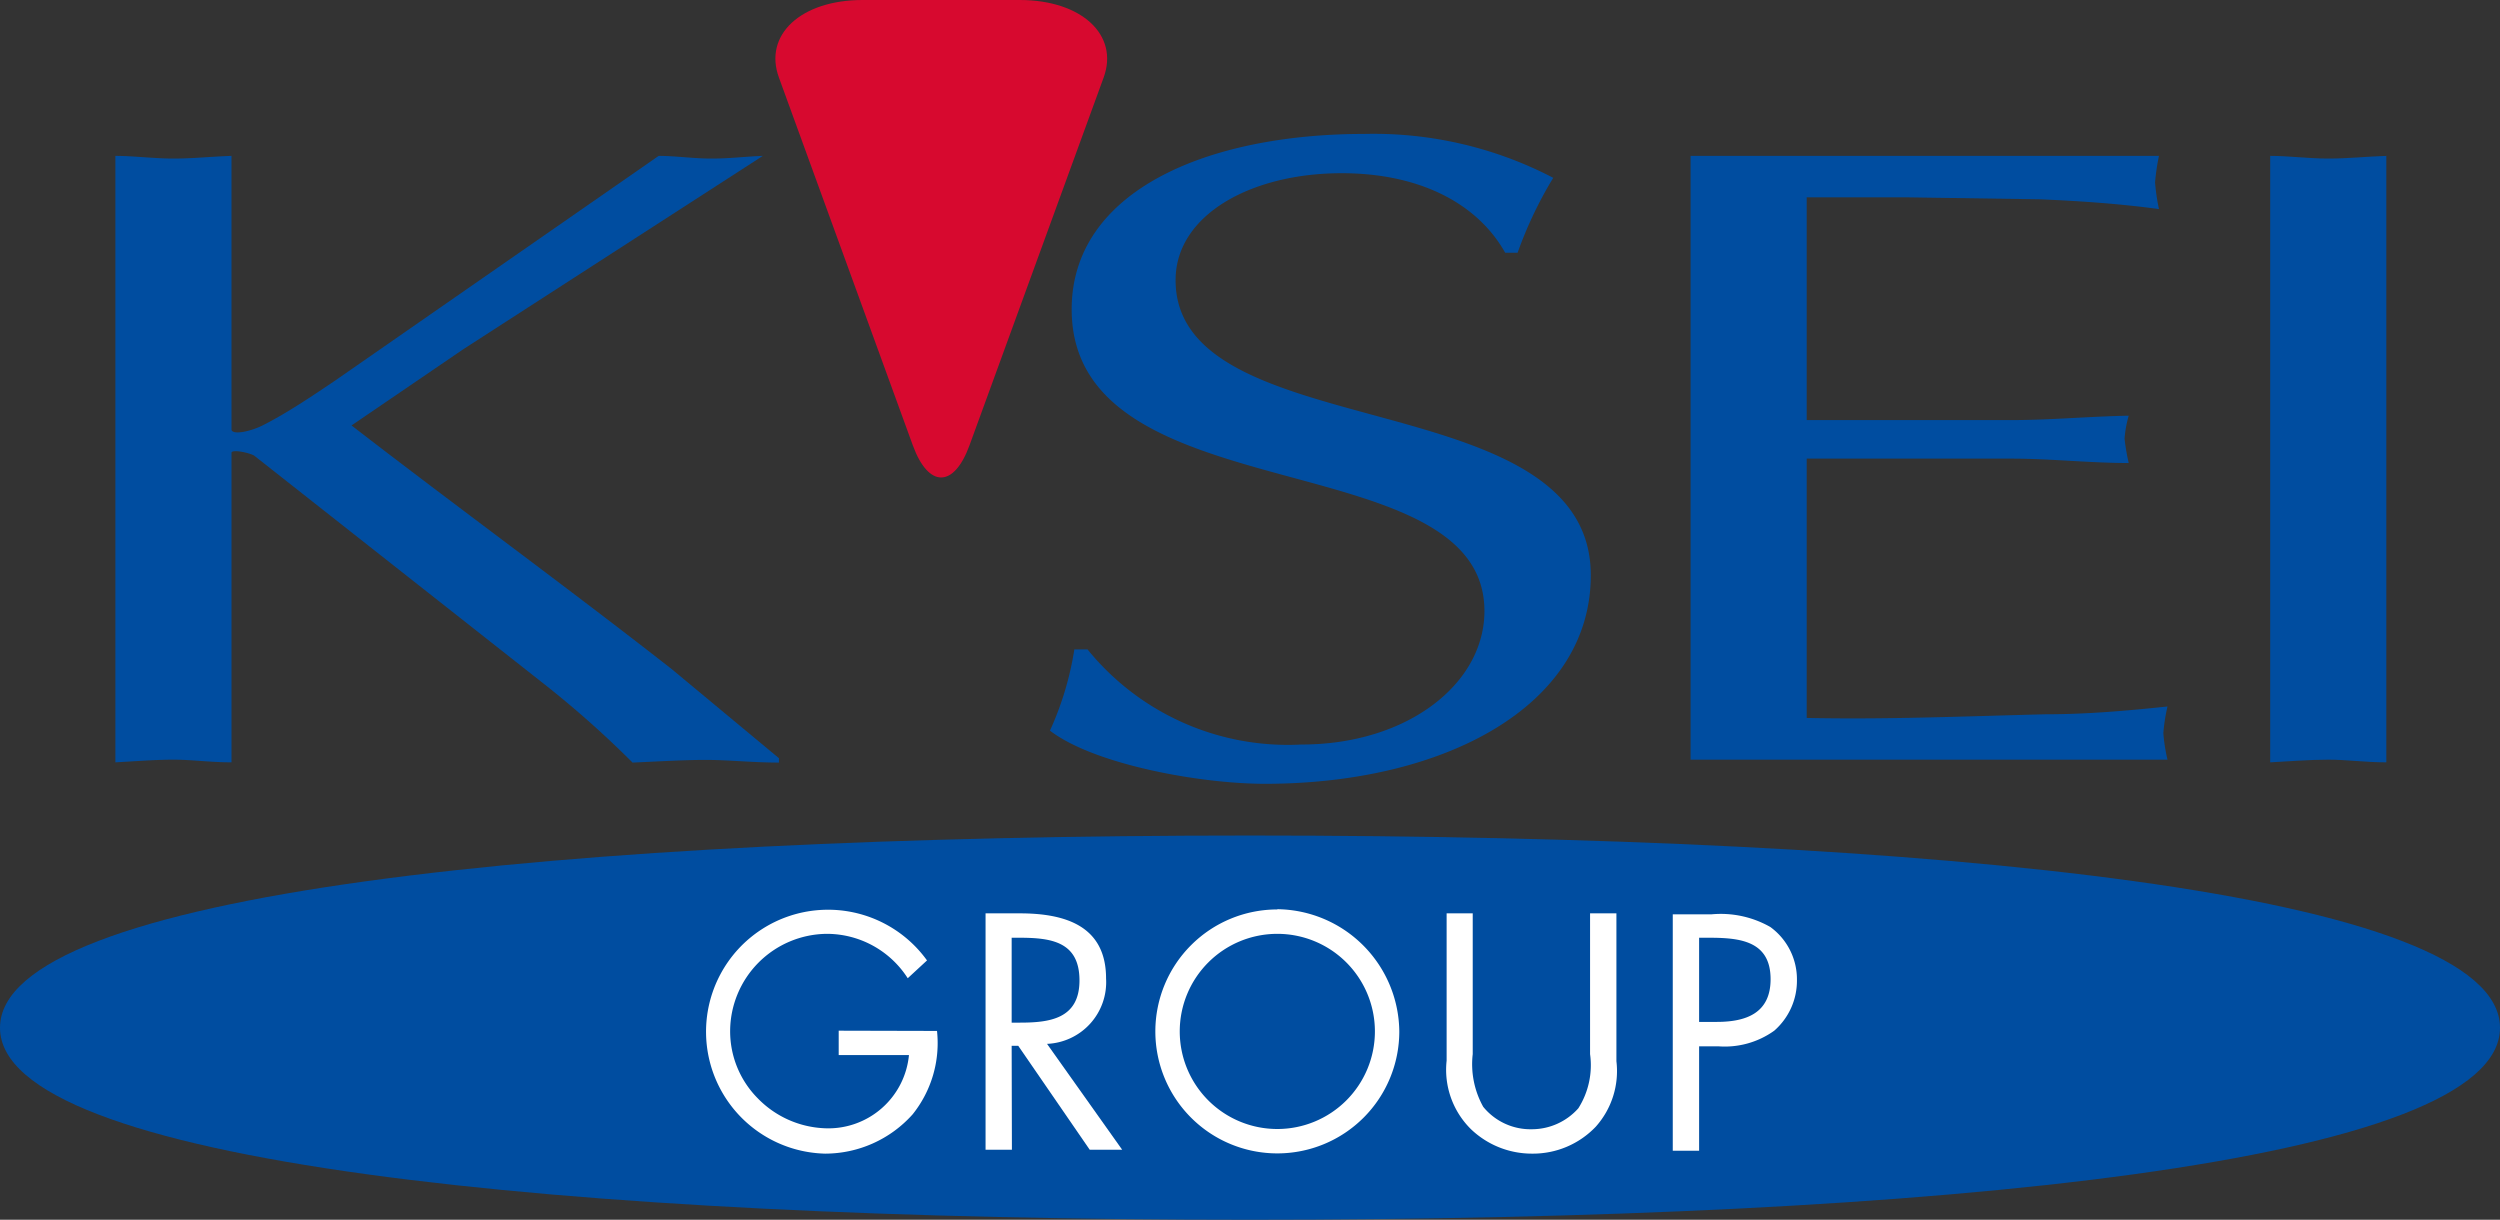
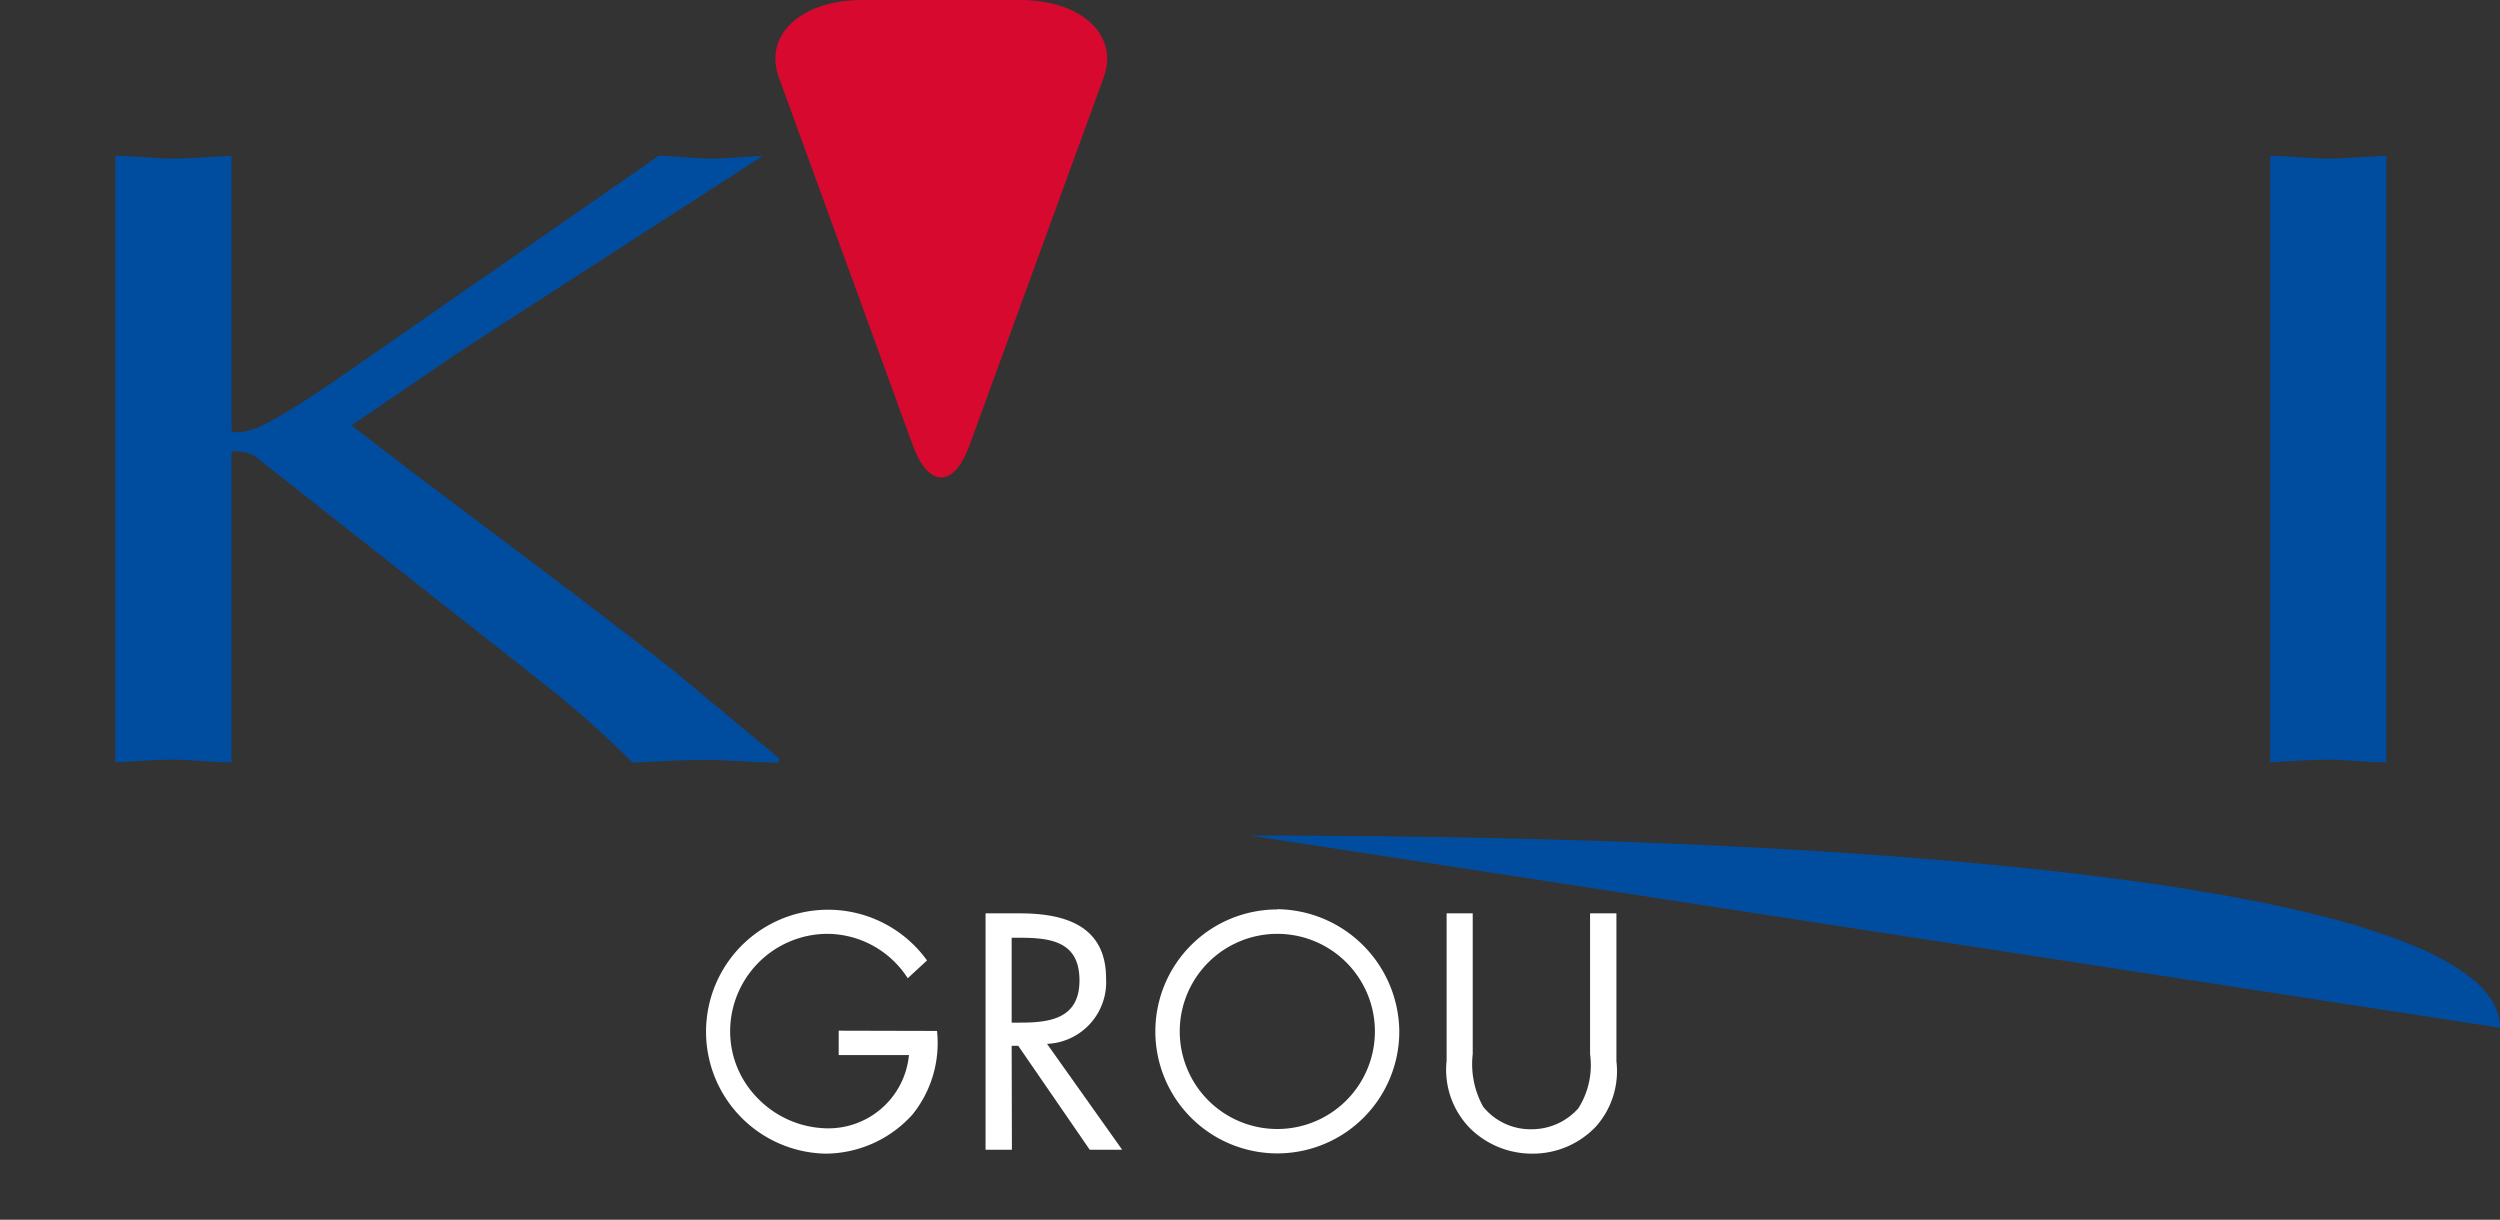
<svg xmlns="http://www.w3.org/2000/svg" width="102.48" height="50" viewBox="0 0 102.48 50">
  <rect x="0" y="0" width="102.48" height="50" fill="#333333" stroke="none" />
  <defs>
    <style>.cls-1{fill:#004da0;}.cls-2{fill:#d7092f;}.cls-3{fill:#fff;}</style>
  </defs>
  <g id="レイヤー_2" data-name="レイヤー 2">
    <g id="レイヤー_1-2" data-name="レイヤー 1">
      <path class="cls-1" d="M10.84,17.4c1-.51,2.11-1.27,2.87-1.78L27,6.39c.7,0,1.4.11,2.16.11s1.35-.08,2.11-.11L19,14.31l-4.59,3.13c4.32,3.34,8.81,6.61,13.14,10l4.38,3.64v.18c-1.08,0-2.06-.11-3-.11s-2.05.07-3,.11a41.09,41.09,0,0,0-3.74-3.31L10.41,18.67c-.28-.14-.92-.25-.92-.11V31.25c-.87,0-1.63-.11-2.38-.11s-1.63.07-2.38.11V6.39c.75,0,1.57.11,2.38.11s1.51-.08,2.38-.11V17.62C9.54,17.84,10.3,17.69,10.84,17.4Z" />
-       <path class="cls-1" d="M65.21,23.58c0,5.36-6,8.55-13.36,8.55-2.65,0-7-.79-8.81-2.18a12.81,12.81,0,0,0,1-3.33h.54a10.57,10.57,0,0,0,8.76,3.9c4.38,0,7.51-2.51,7.51-5.47,0-7-16.92-3.9-16.92-12.37,0-4.83,5.51-7.19,12-7.19a15.9,15.9,0,0,1,7.74,1.8,16.57,16.57,0,0,0-1.46,3.07H61.7C60.56,8.33,58.18,7.1,55,7.1c-3.73,0-6.81,1.72-6.81,4.38C48.18,18.38,65.21,15.6,65.21,23.58Z" />
-       <path class="cls-1" d="M51.24,34.25c28.3,0,51.24,2.36,51.24,7.88S79.54,50,51.24,50,0,47.64,0,42.13,22.94,34.25,51.24,34.25Z" />
-       <path class="cls-1" d="M88.5,8.57c-1.62-.22-3.24-.33-4.87-.4l-5.4-.08H74.06v9.13h8.38c1.63,0,3.2-.15,4.82-.18a4.61,4.61,0,0,0-.17.94,8.62,8.62,0,0,0,.17,1c-1.62,0-3.19-.18-4.82-.18H74.06V29.43c3.3.07,6.54-.07,9.79-.15,1.68,0,3.3-.14,5-.32a7.43,7.43,0,0,0-.17,1.09,7,7,0,0,0,.17,1.09H69.3V6.39H88.5a9,9,0,0,0-.16,1.09A8.43,8.43,0,0,0,88.5,8.57Z" />
+       <path class="cls-1" d="M51.24,34.25c28.3,0,51.24,2.36,51.24,7.88Z" />
      <path class="cls-1" d="M93.06,31.25V6.39c.76,0,1.57.11,2.38.11s1.52-.08,2.38-.11V31.25c-.86,0-1.62-.11-2.38-.11S93.82,31.21,93.06,31.25Z" />
      <path class="cls-2" d="M41.8,0H35.36c-2.53,0-4.07,1.43-3.43,3.18l5.49,15.08c.64,1.75,1.68,1.75,2.32,0l5.5-15.08C45.88,1.43,44.33,0,41.8,0Z" />
      <path class="cls-3" d="M38.41,42.26a4.67,4.67,0,0,1-1,3.42,4.82,4.82,0,0,1-3.59,1.61A5,5,0,1,1,38,39.37l-.79.73a3.94,3.94,0,0,0-3.33-1.82,4,4,0,0,0-3.95,4,3.9,3.9,0,0,0,1.13,2.74,4.05,4.05,0,0,0,2.75,1.23,3.32,3.32,0,0,0,3.45-3H34.38v-1Z" />
      <path class="cls-3" d="M41.47,38.44h.32c1.3,0,2.46.16,2.46,1.75S43,41.92,41.8,41.92h-.33Zm0,4.43h.27l2.93,4.26H46l-3.08-4.34a2.53,2.53,0,0,0,2.42-2.68c0-2.18-1.71-2.67-3.54-2.67h-1.4v9.69h1.08Z" />
      <path class="cls-3" d="M52.36,38.28a4,4,0,1,1-4,4A4,4,0,0,1,52.36,38.28Zm0-1a5,5,0,1,0,5,5A5.06,5.06,0,0,0,52.36,37.27Z" />
      <path class="cls-3" d="M60.37,43.21a3.59,3.59,0,0,0,.43,2.16,2.5,2.5,0,0,0,2,.92,2.55,2.55,0,0,0,1.9-.86,3.3,3.3,0,0,0,.48-2.22V37.44h1.08V43.5a3.42,3.42,0,0,1-.85,2.69,3.56,3.56,0,0,1-2.61,1.1,3.61,3.61,0,0,1-2.5-1,3.42,3.42,0,0,1-1-2.81V37.44h1.07Z" />
-       <path class="cls-3" d="M69.65,38.44h.4c1.26,0,2.53.12,2.53,1.7,0,1.39-1,1.75-2.21,1.75h-.72Zm0,4.45h.78a3.48,3.48,0,0,0,2.3-.64,2.72,2.72,0,0,0,.93-2.09A2.65,2.65,0,0,0,72.57,38a4.1,4.1,0,0,0-2.41-.52H68.57v9.69h1.08Z" />
    </g>
  </g>
</svg>